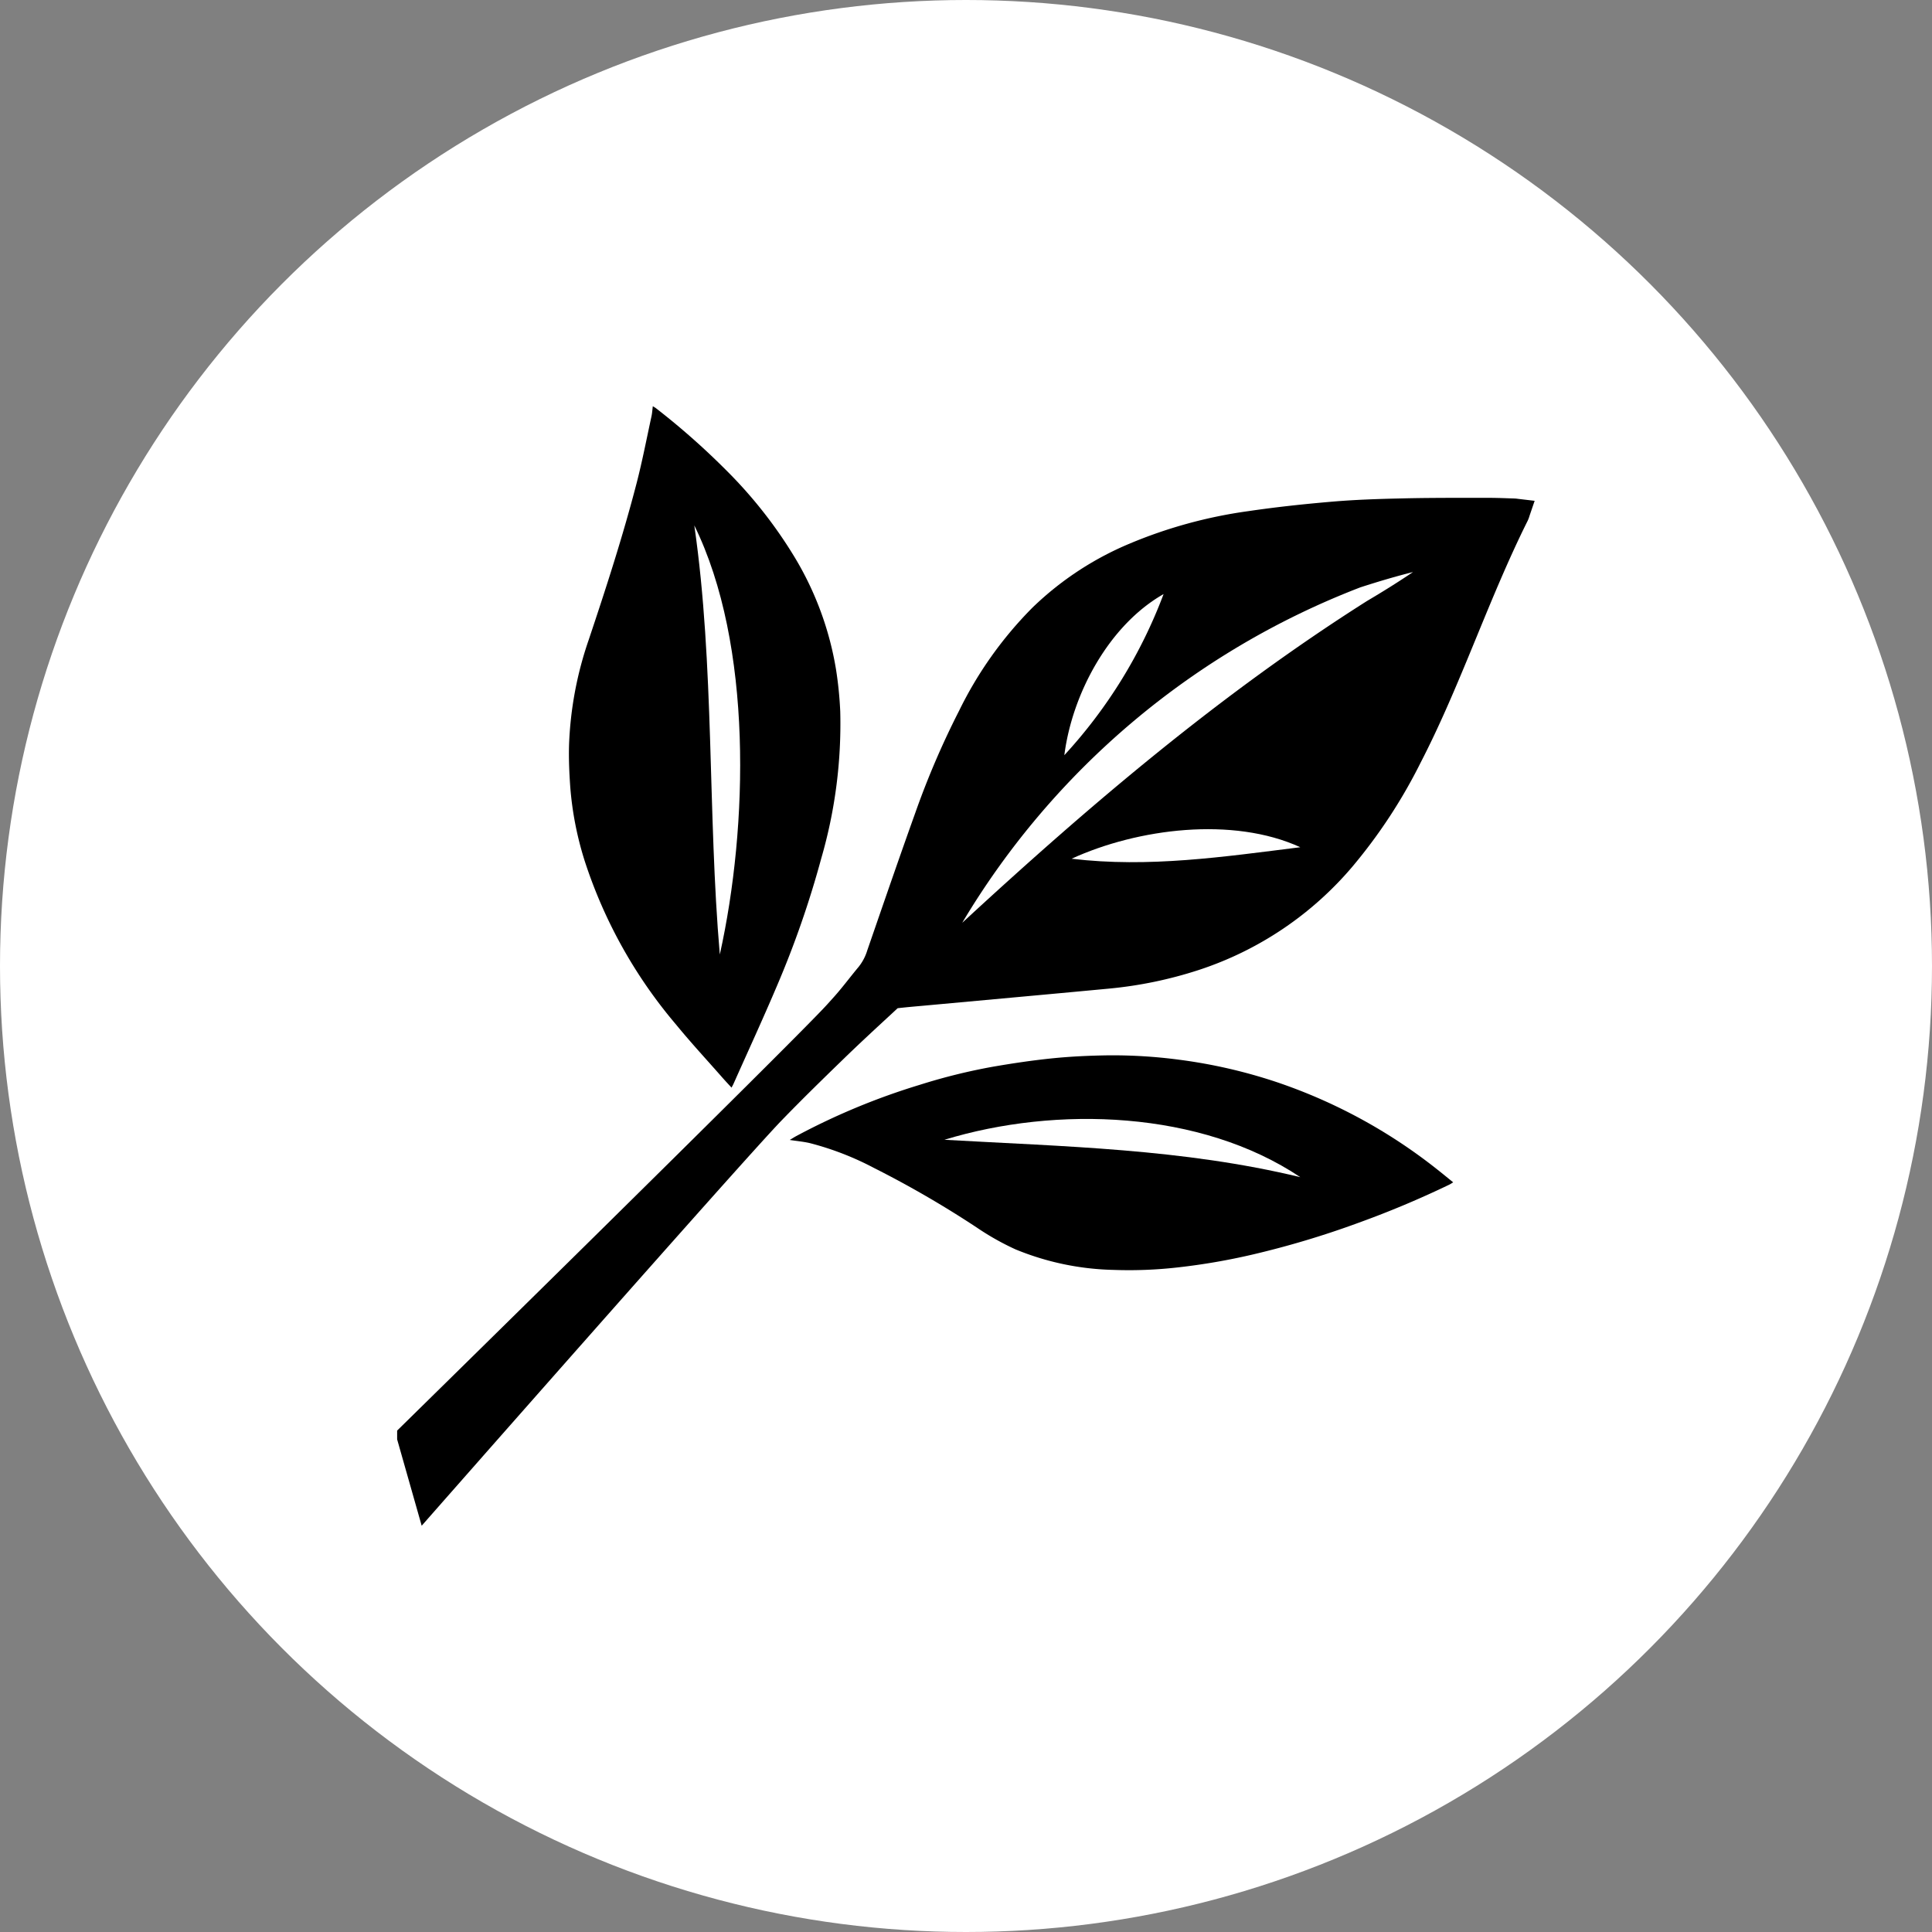
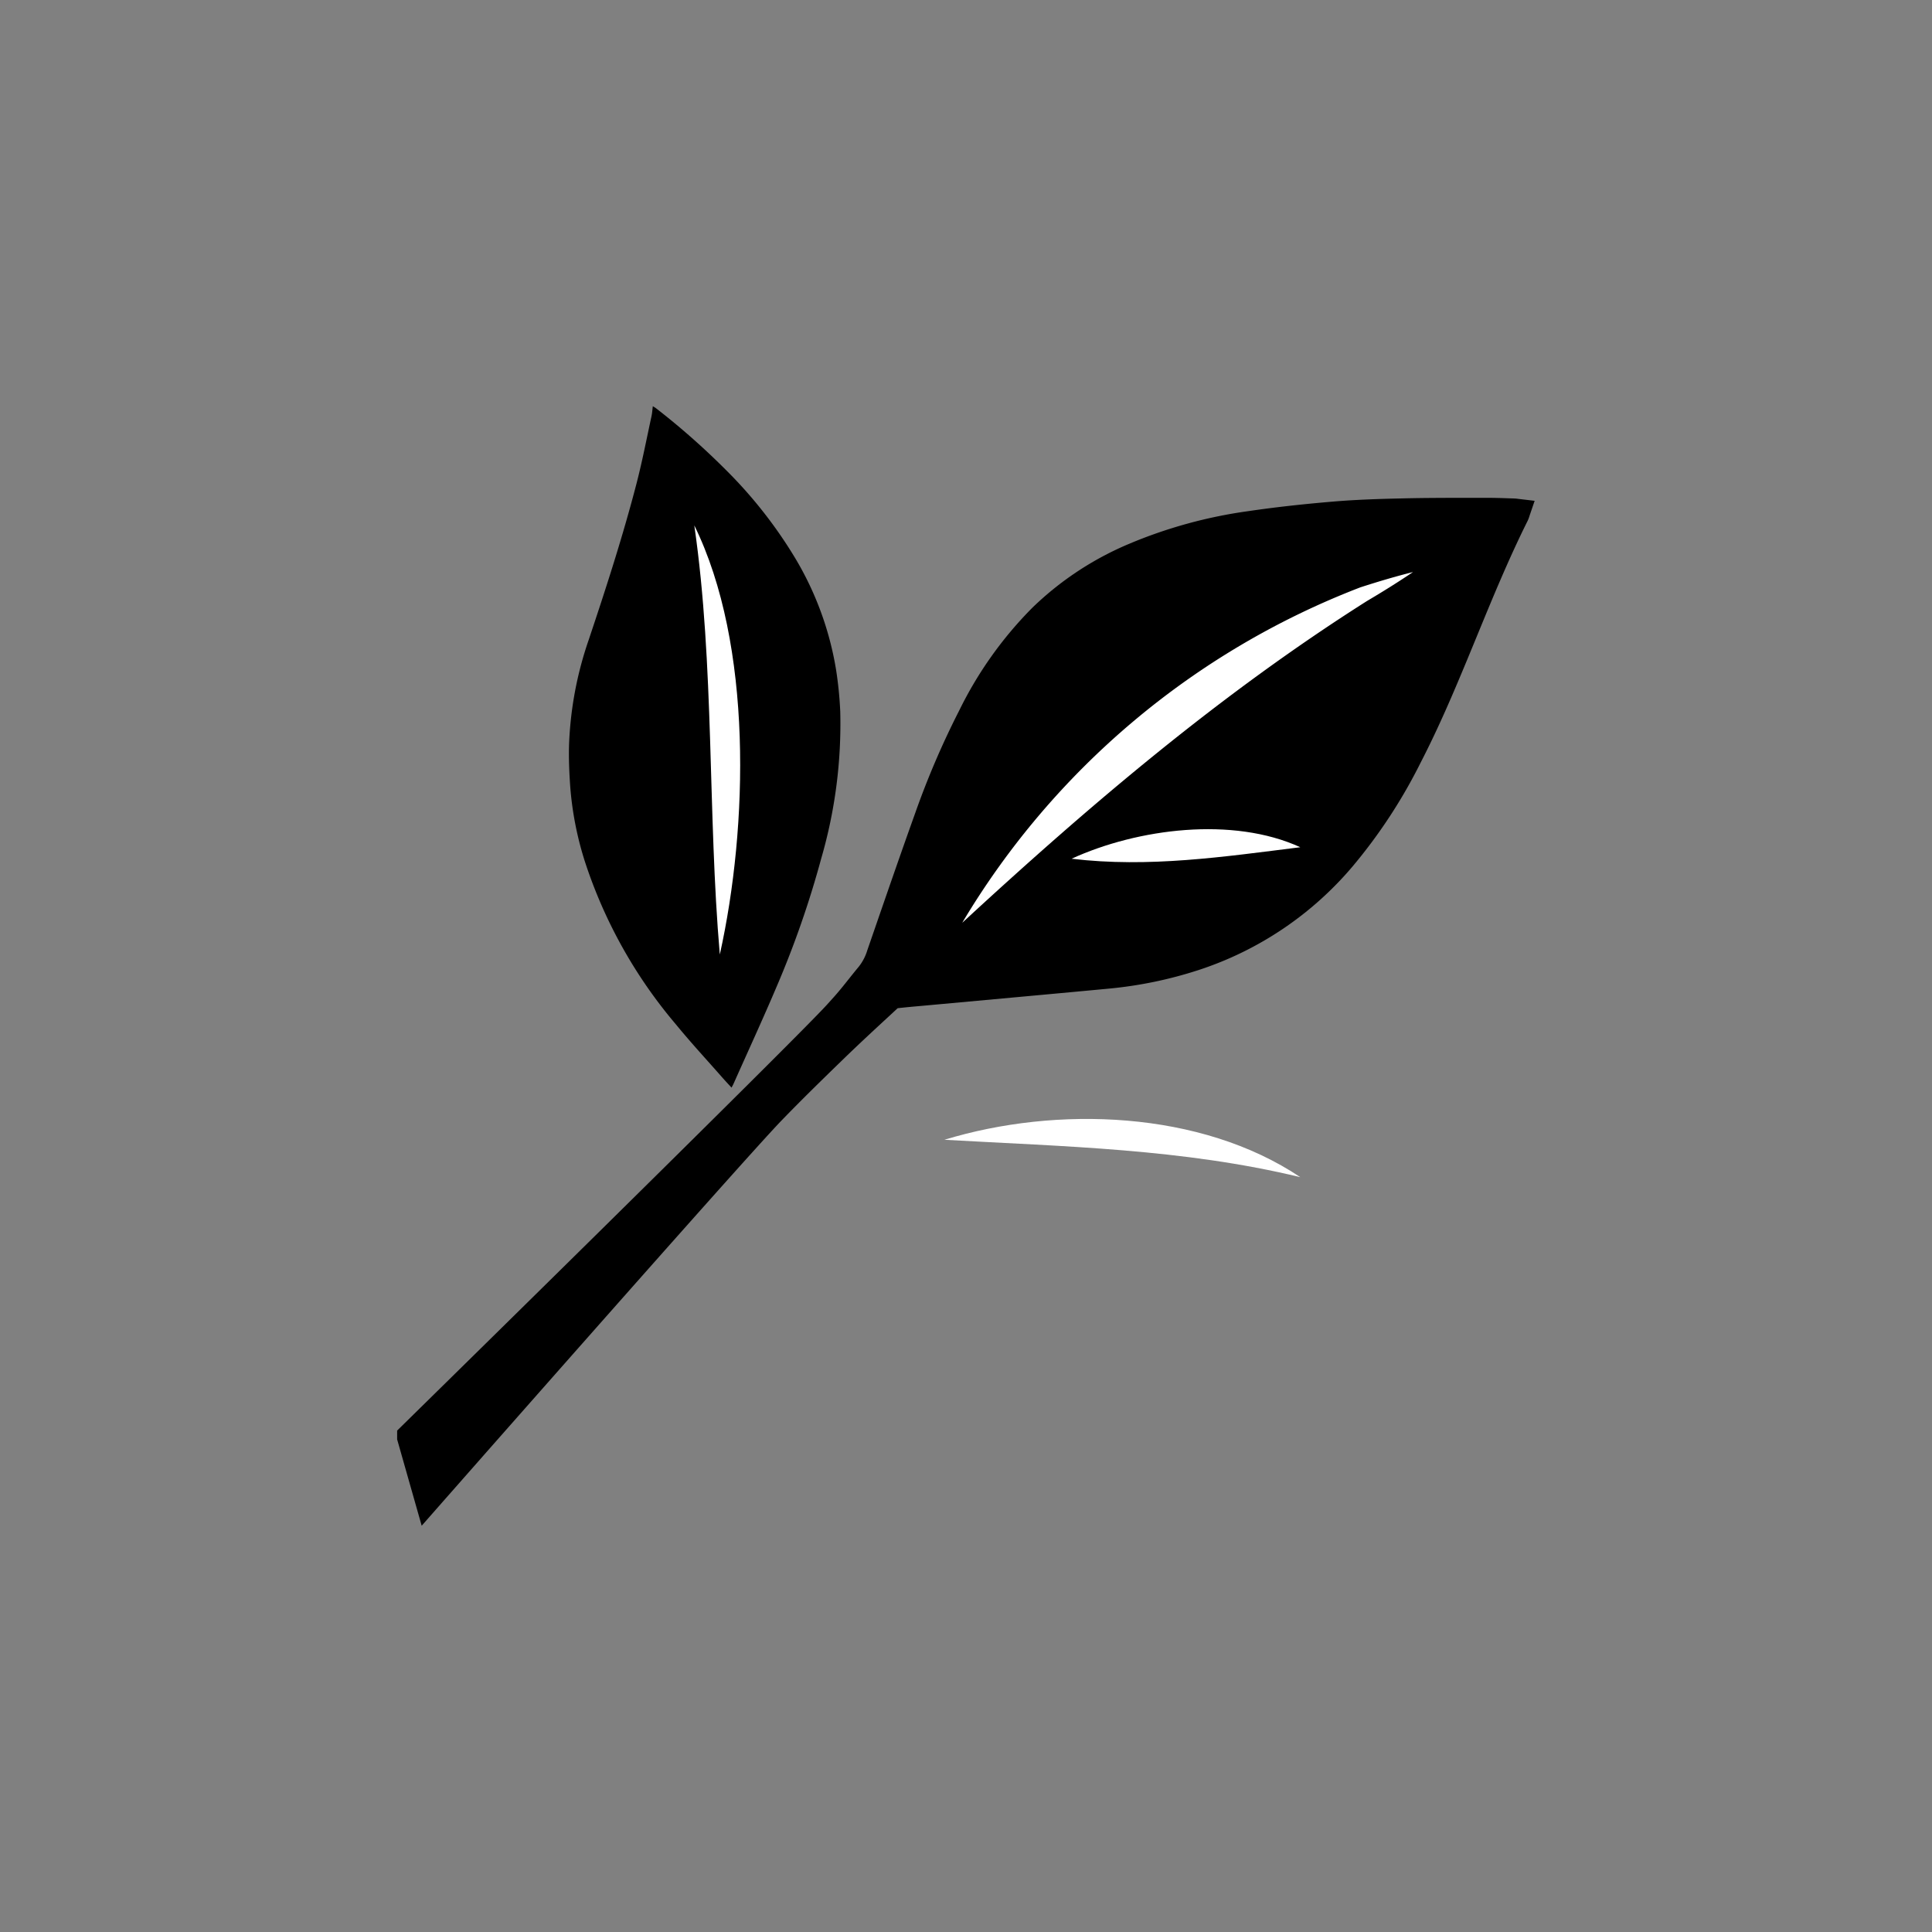
<svg xmlns="http://www.w3.org/2000/svg" width="132" height="132" viewBox="0 0 132 132">
  <rect x="0" y="0" width="132" height="132" fill="#808080" stroke="none" />
  <g transform="translate(-333 -4098)">
-     <circle cx="66" cy="66" r="66" transform="translate(333 4098)" fill="#fff" />
    <g transform="translate(-0.777 2.014)">
      <path d="M370.02,18.241a2.221,2.221,0,0,0-.254-.024l-.494-.016c-.419-.015-.839-.028-1.311-.028l-1.152,0c-1.565,0-3.131,0-4.7.039-1.509.033-3.13.082-4.755.22-2.125.18-4.007.393-5.756.65a32.37,32.37,0,0,0-8.173,2.247,21.4,21.4,0,0,0-6.577,4.35,26.454,26.454,0,0,0-5,7.028,57.183,57.183,0,0,0-2.985,6.947c-.956,2.666-1.881,5.344-2.806,8.021l-.487,1.409a3.377,3.377,0,0,1-.586,1.126c-.234.279-.46.564-.687.848-.341.429-.683.858-1.05,1.264l-.419.465c-2.18,2.416-29.381,29.114-29.381,29.114v.6l1.677,5.9S316.986,63.536,319.7,60.725c1.437-1.486,2.925-2.935,4.325-4.292,1.076-1.043,2.178-2.058,3.279-3.075l.339-.315c.561-.065,1.123-.114,1.686-.164l7.974-.731q2.388-.219,4.777-.444a28.309,28.309,0,0,0,6.14-1.274,23.243,23.243,0,0,0,10.464-7.025,35.949,35.949,0,0,0,4.7-7.16c1.23-2.38,2.284-4.874,3.176-7.023l.667-1.618c1.074-2.61,2.184-5.309,3.463-7.868a2.375,2.375,0,0,0,.128-.345l.347-1.015Z" transform="translate(67.464 4111.827)" />
      <path d="M322.127,55.358c-.227-.248-.434-.467-.632-.693-1.061-1.208-2.155-2.389-3.172-3.632a32.96,32.96,0,0,1-6.231-11.17,22.441,22.441,0,0,1-.986-5.057c-.066-.941-.109-1.888-.083-2.83a24.643,24.643,0,0,1,1.334-7.184c1.189-3.548,2.343-7.107,3.282-10.73.391-1.51.685-3.045,1.017-4.57.047-.212.058-.433.091-.693.1.065.172.1.234.152a50.166,50.166,0,0,1,4.729,4.172,31.118,31.118,0,0,1,4.731,6,21.642,21.642,0,0,1,2.822,7.654,25.752,25.752,0,0,1,.29,2.883,32.969,32.969,0,0,1-1.3,10.043,65.9,65.9,0,0,1-3.021,8.694c-.954,2.251-1.98,4.473-2.975,6.707-.033.074-.075.144-.133.254" transform="translate(61.632 4114.94)" />
-       <path d="M333.628,80.976c.13-.077.264-.163.4-.239a46.341,46.341,0,0,1,8.453-3.513,40.081,40.081,0,0,1,5.015-1.242c1.36-.235,2.728-.439,4.1-.577,1.244-.125,2.5-.181,3.751-.2a34.65,34.65,0,0,1,4.877.3A35.309,35.309,0,0,1,366.9,77.04,36.352,36.352,0,0,1,377.849,83c.357.281.707.57,1.093.882-.115.068-.187.119-.266.157a65.541,65.541,0,0,1-6.185,2.6,61.874,61.874,0,0,1-7.283,2.182,43.84,43.84,0,0,1-5.07.872,29.455,29.455,0,0,1-4.415.171,18.612,18.612,0,0,1-6.694-1.406,18.113,18.113,0,0,1-2.656-1.5,69.745,69.745,0,0,0-7.005-4.059,20.129,20.129,0,0,0-4.393-1.7c-.439-.1-.891-.14-1.349-.21" transform="translate(54.122 4092.885)" />
      <path d="M351.258,49.72a54.357,54.357,0,0,1,27.195-22.91c1.188-.385,2.388-.743,3.6-1.047-1.037.7-2.076,1.348-3.144,1.978-9.994,6.332-18.953,13.951-27.647,21.979" transform="translate(48.266 4109.306)" fill="#fff" />
      <path d="M325.586,50.31c-.836-9.648-.354-19.722-1.743-29.317,4.005,8.145,3.685,20.579,1.743,29.317" transform="translate(57.371 4110.89)" fill="#fff" />
      <path d="M349.427,83.134c7.663-2.339,17.521-2,24.316,2.554-8.032-1.939-16.107-2.089-24.316-2.554" transform="translate(48.874 4090.725)" fill="#fff" />
      <path d="M362.44,54.088c4.512-2.068,11.014-2.9,15.625-.786-5.232.653-10.354,1.417-15.625.786" transform="translate(44.552 4100.569)" fill="#fff" />
-       <path d="M361.7,39.025c.534-4.187,3.04-8.88,6.78-11.006a33.736,33.736,0,0,1-6.78,11.006" transform="translate(44.796 4108.557)" fill="#fff" />
    </g>
  </g>
</svg>